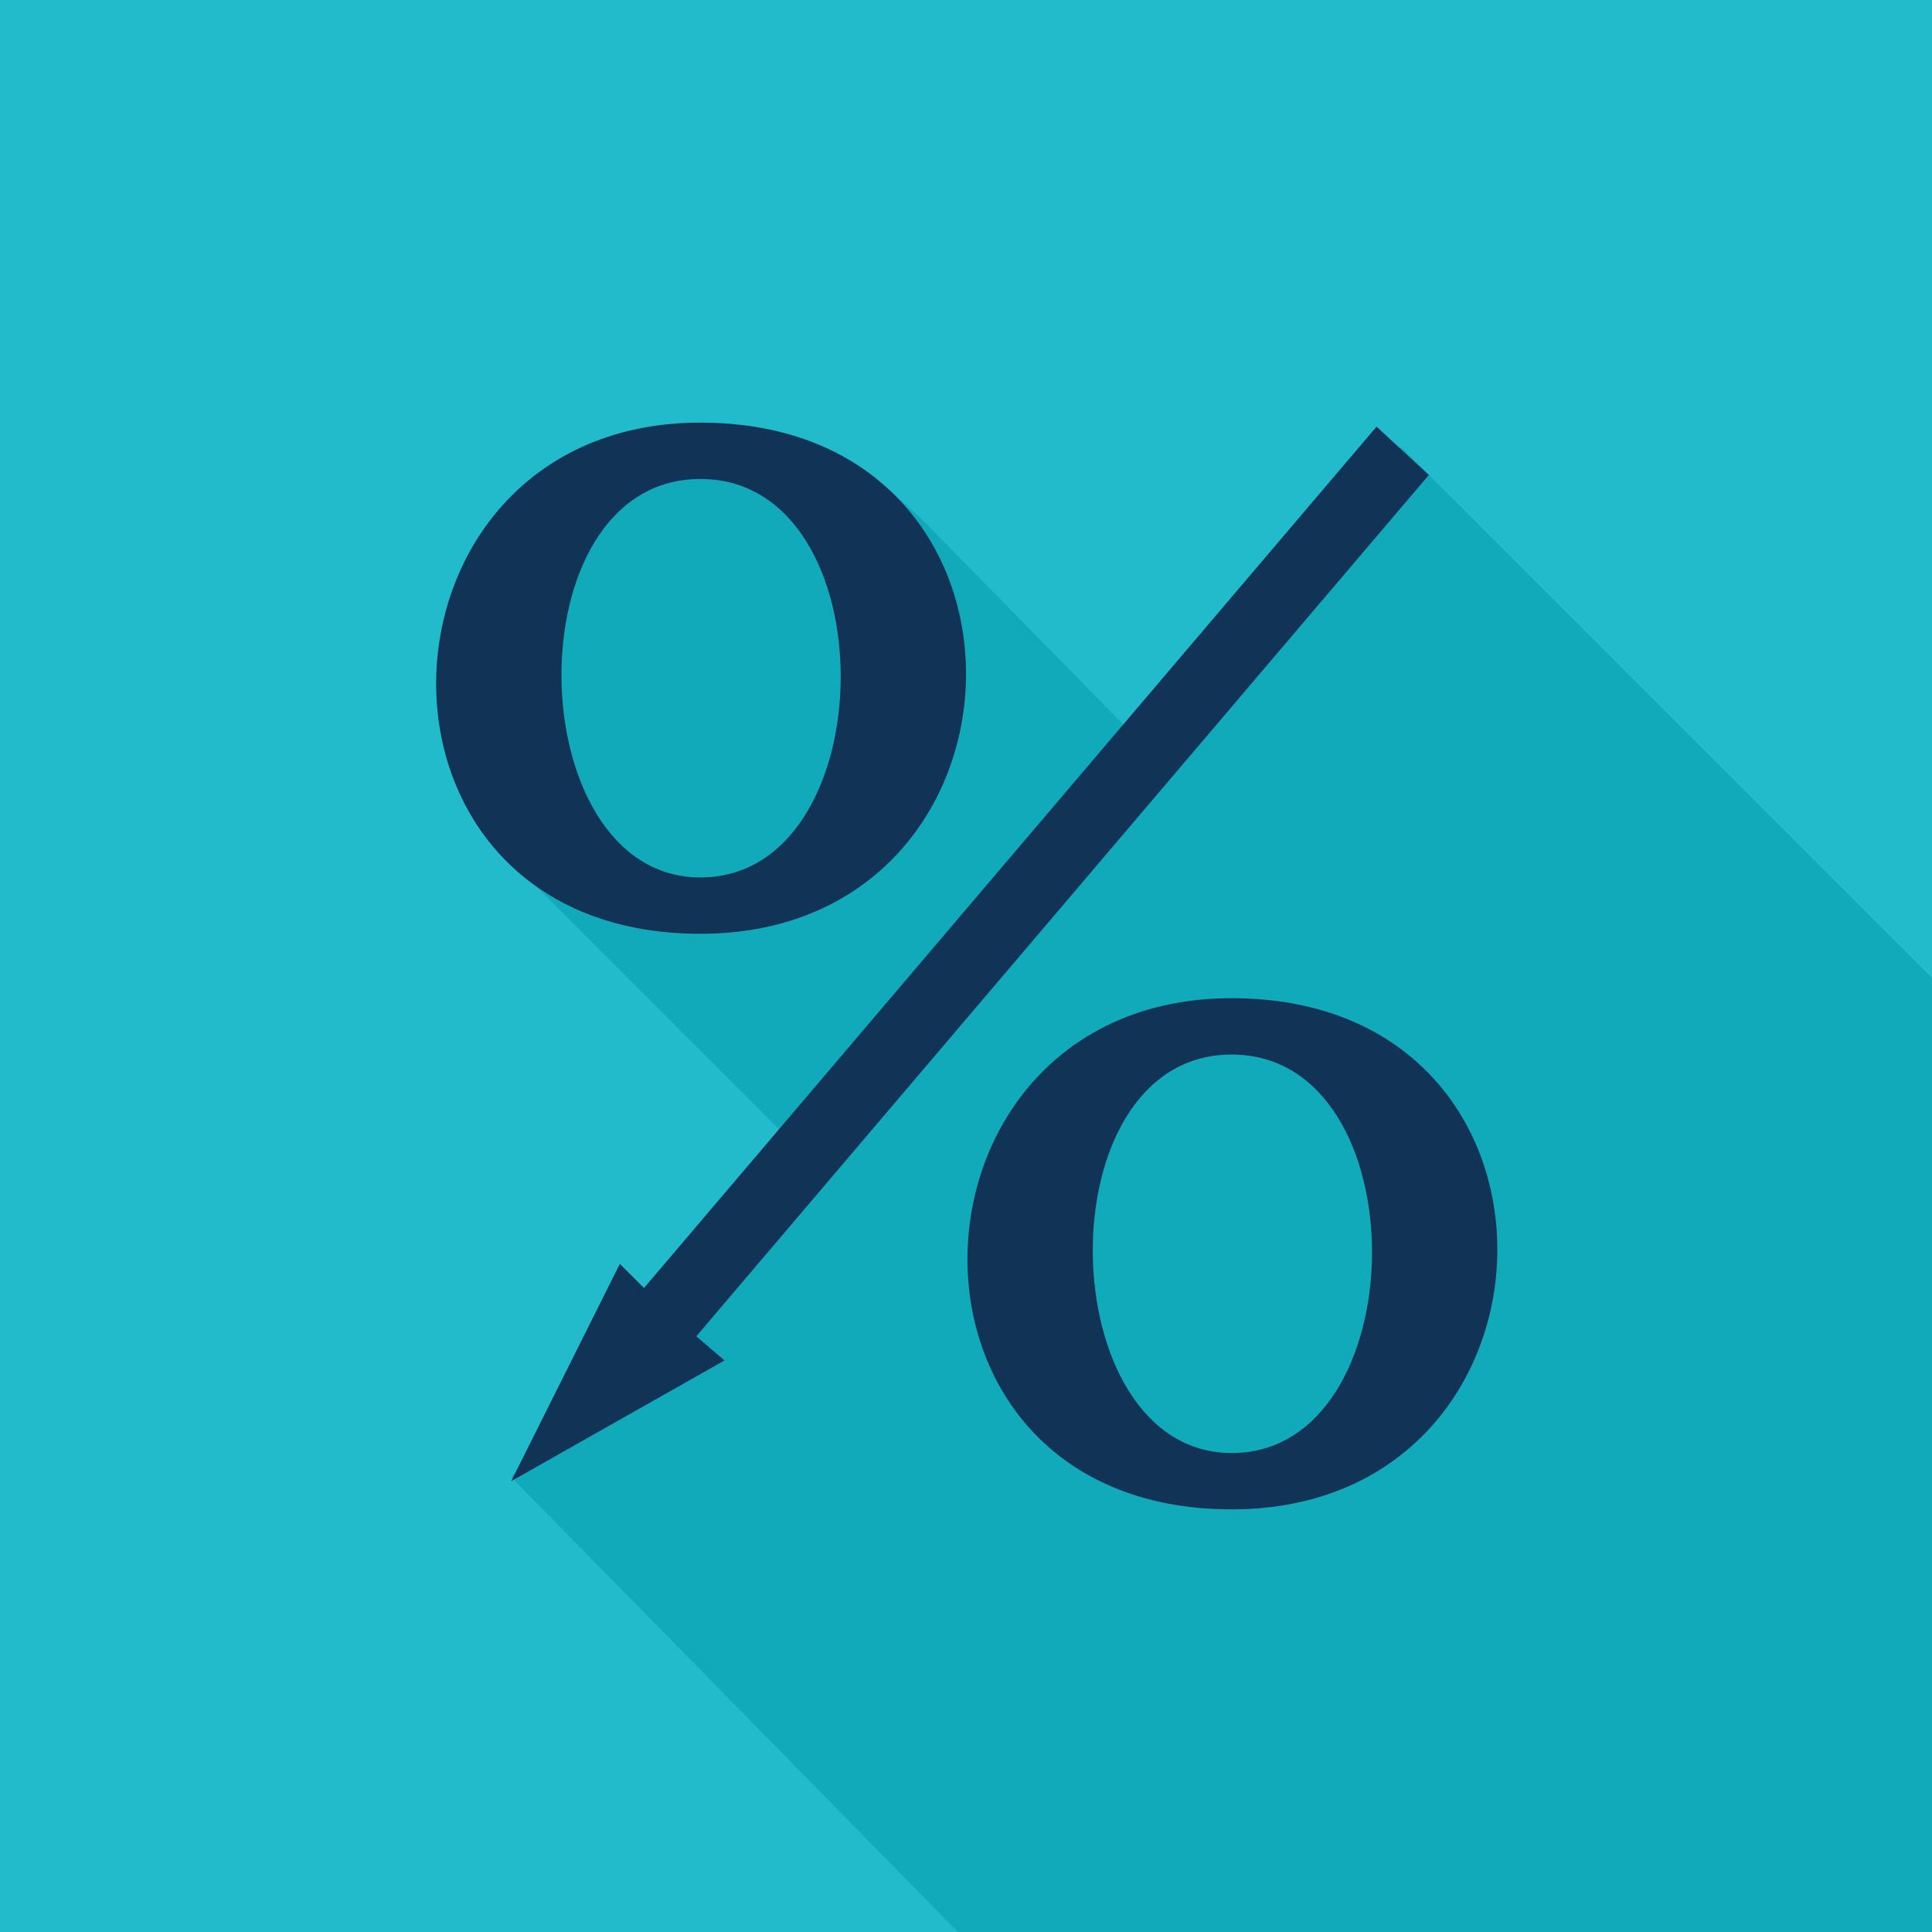
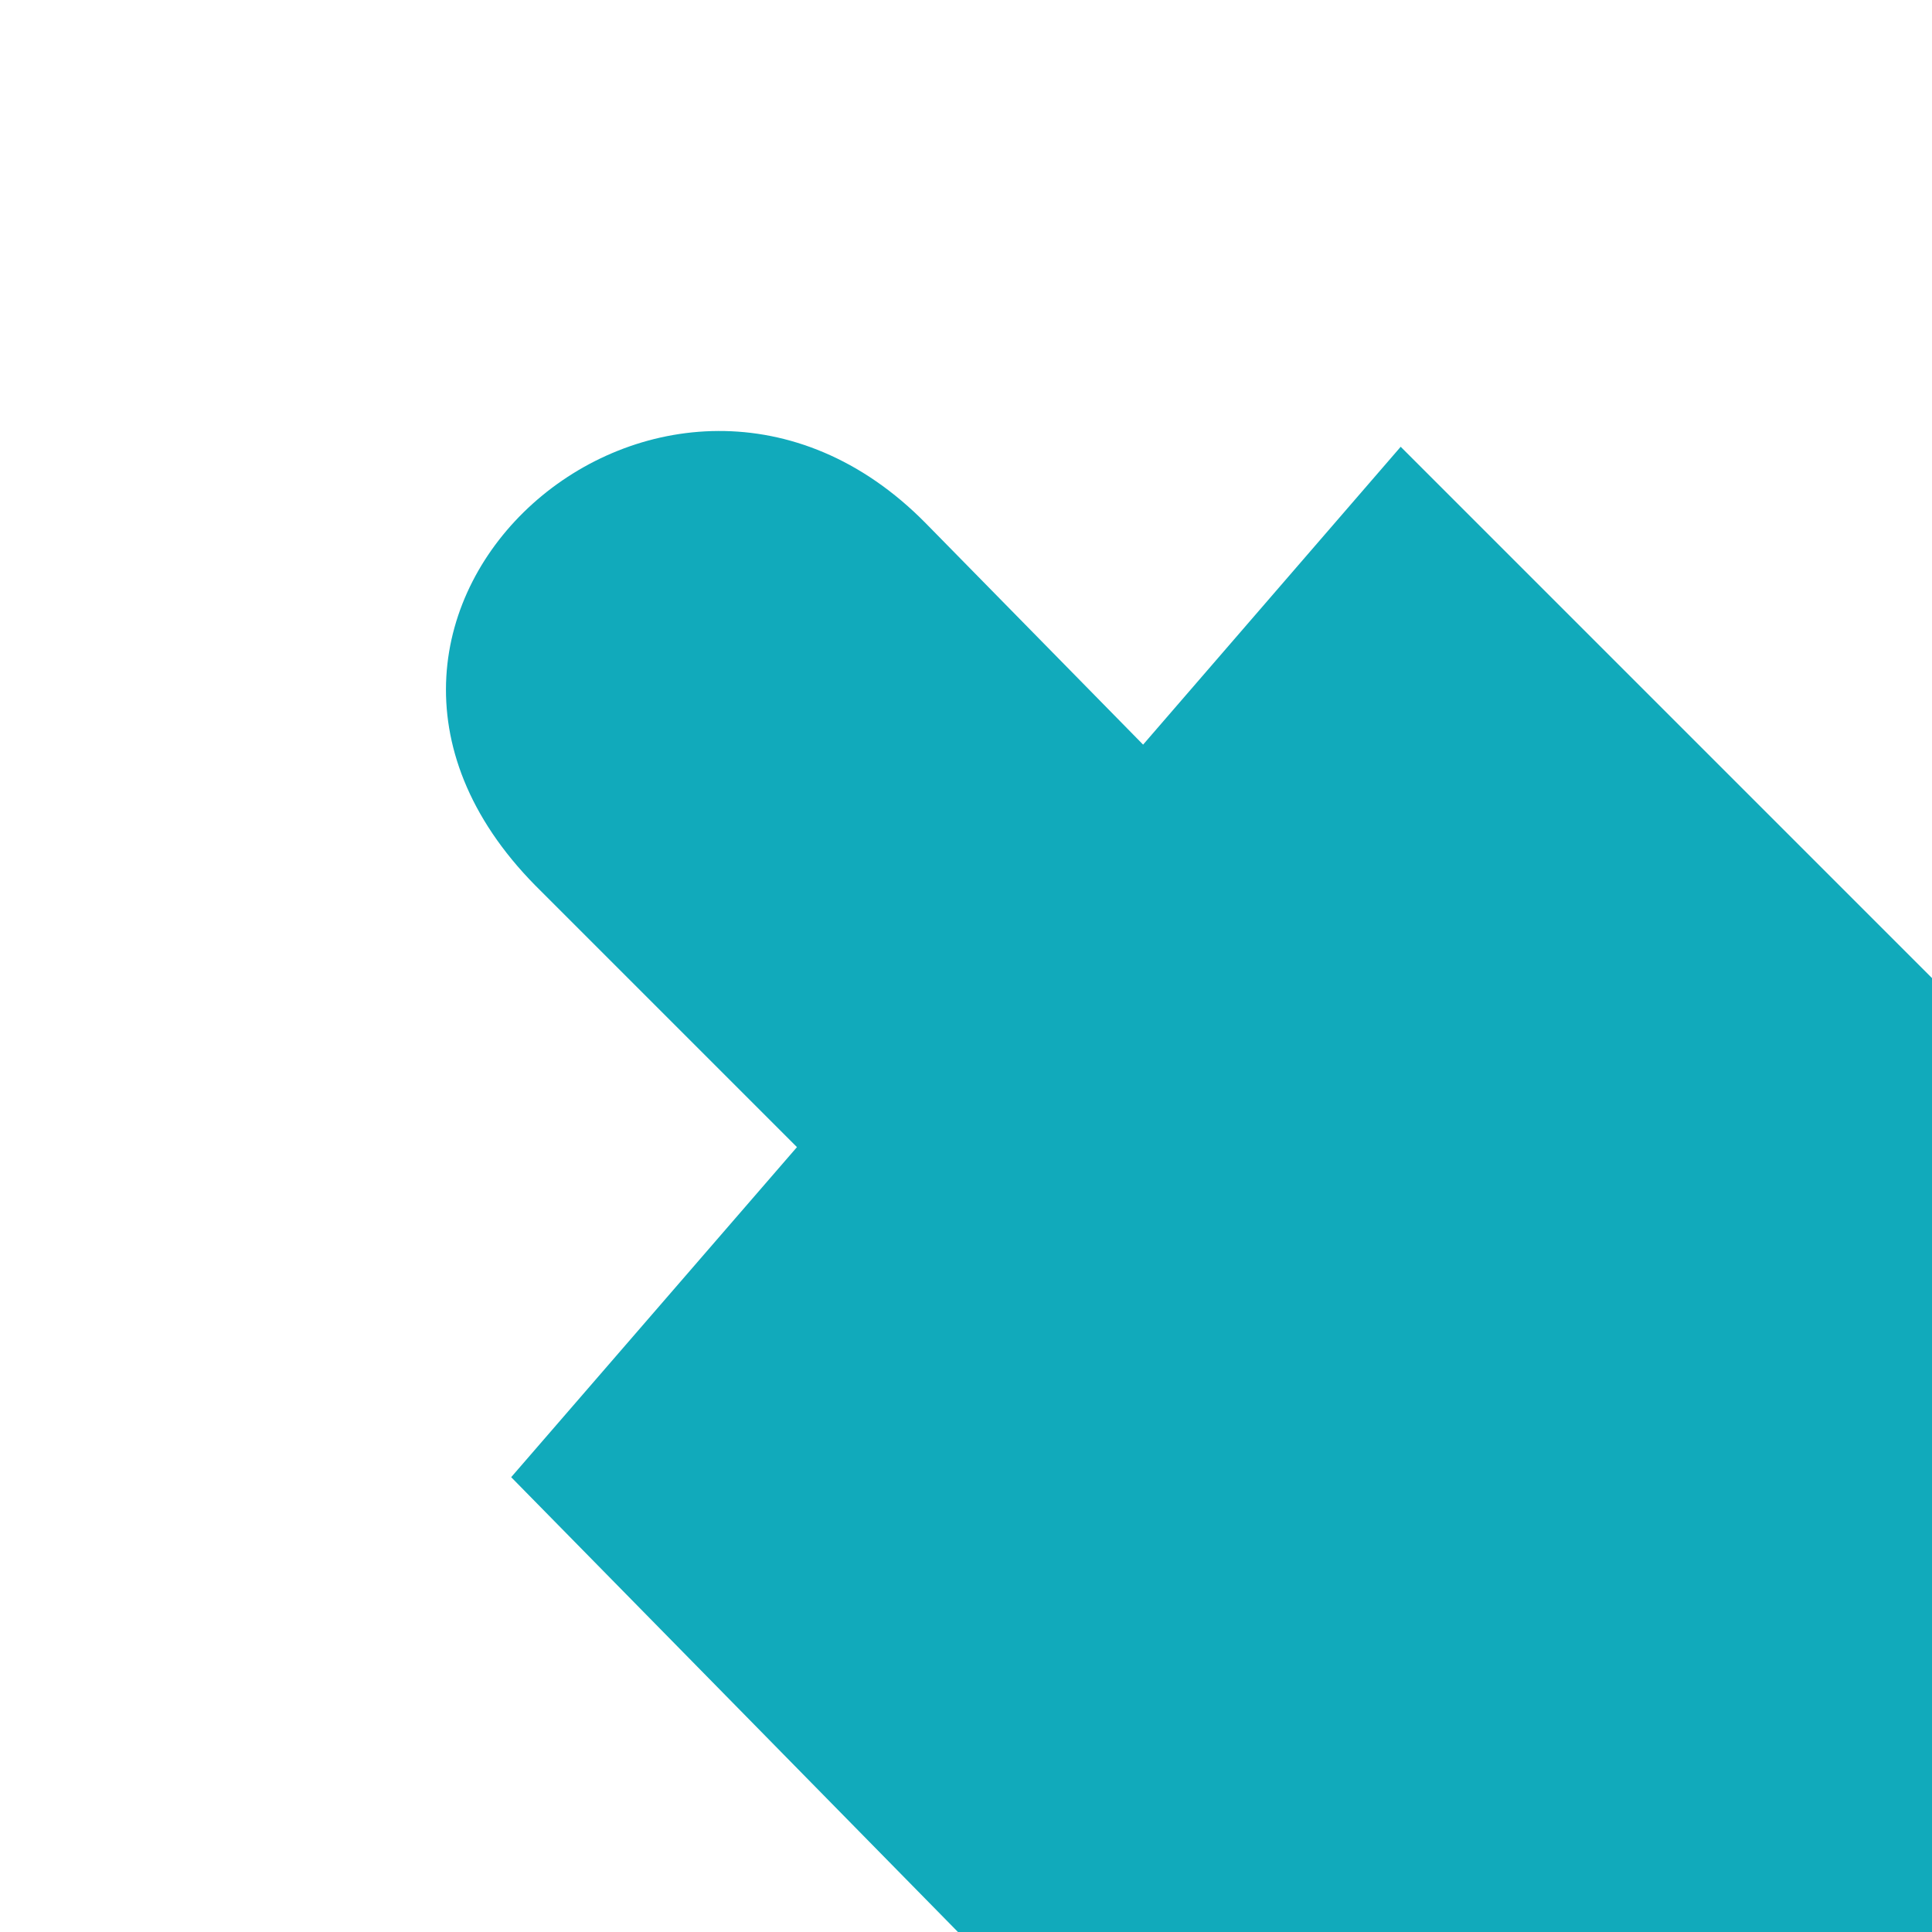
<svg xmlns="http://www.w3.org/2000/svg" height="480" width="480" viewBox="0 0 480 480">
  <defs />
-   <path fill="#2BC" d="M0 0h480v480H0z" />
  <path fill="#1AB" d="M480 243L348 111l-64 74-54-55c-64-65-164 22-97 90l65 65-71 82 111 113h242V243z" />
-   <path fill="#135" d="M342 106l13 12-182 214 7 6-53 30 27-54 6 6 182-214zm-168-1c90 0 86 127 0 127-90 0-85-127 0-127zm0 113c46 0 47-99 0-99s-45 99 0 99zm132 30c90 0 86 127 0 127-90 0-85-127 0-127zm0 113c46 0 47-99 0-99s-45 99 0 99z" />
</svg>